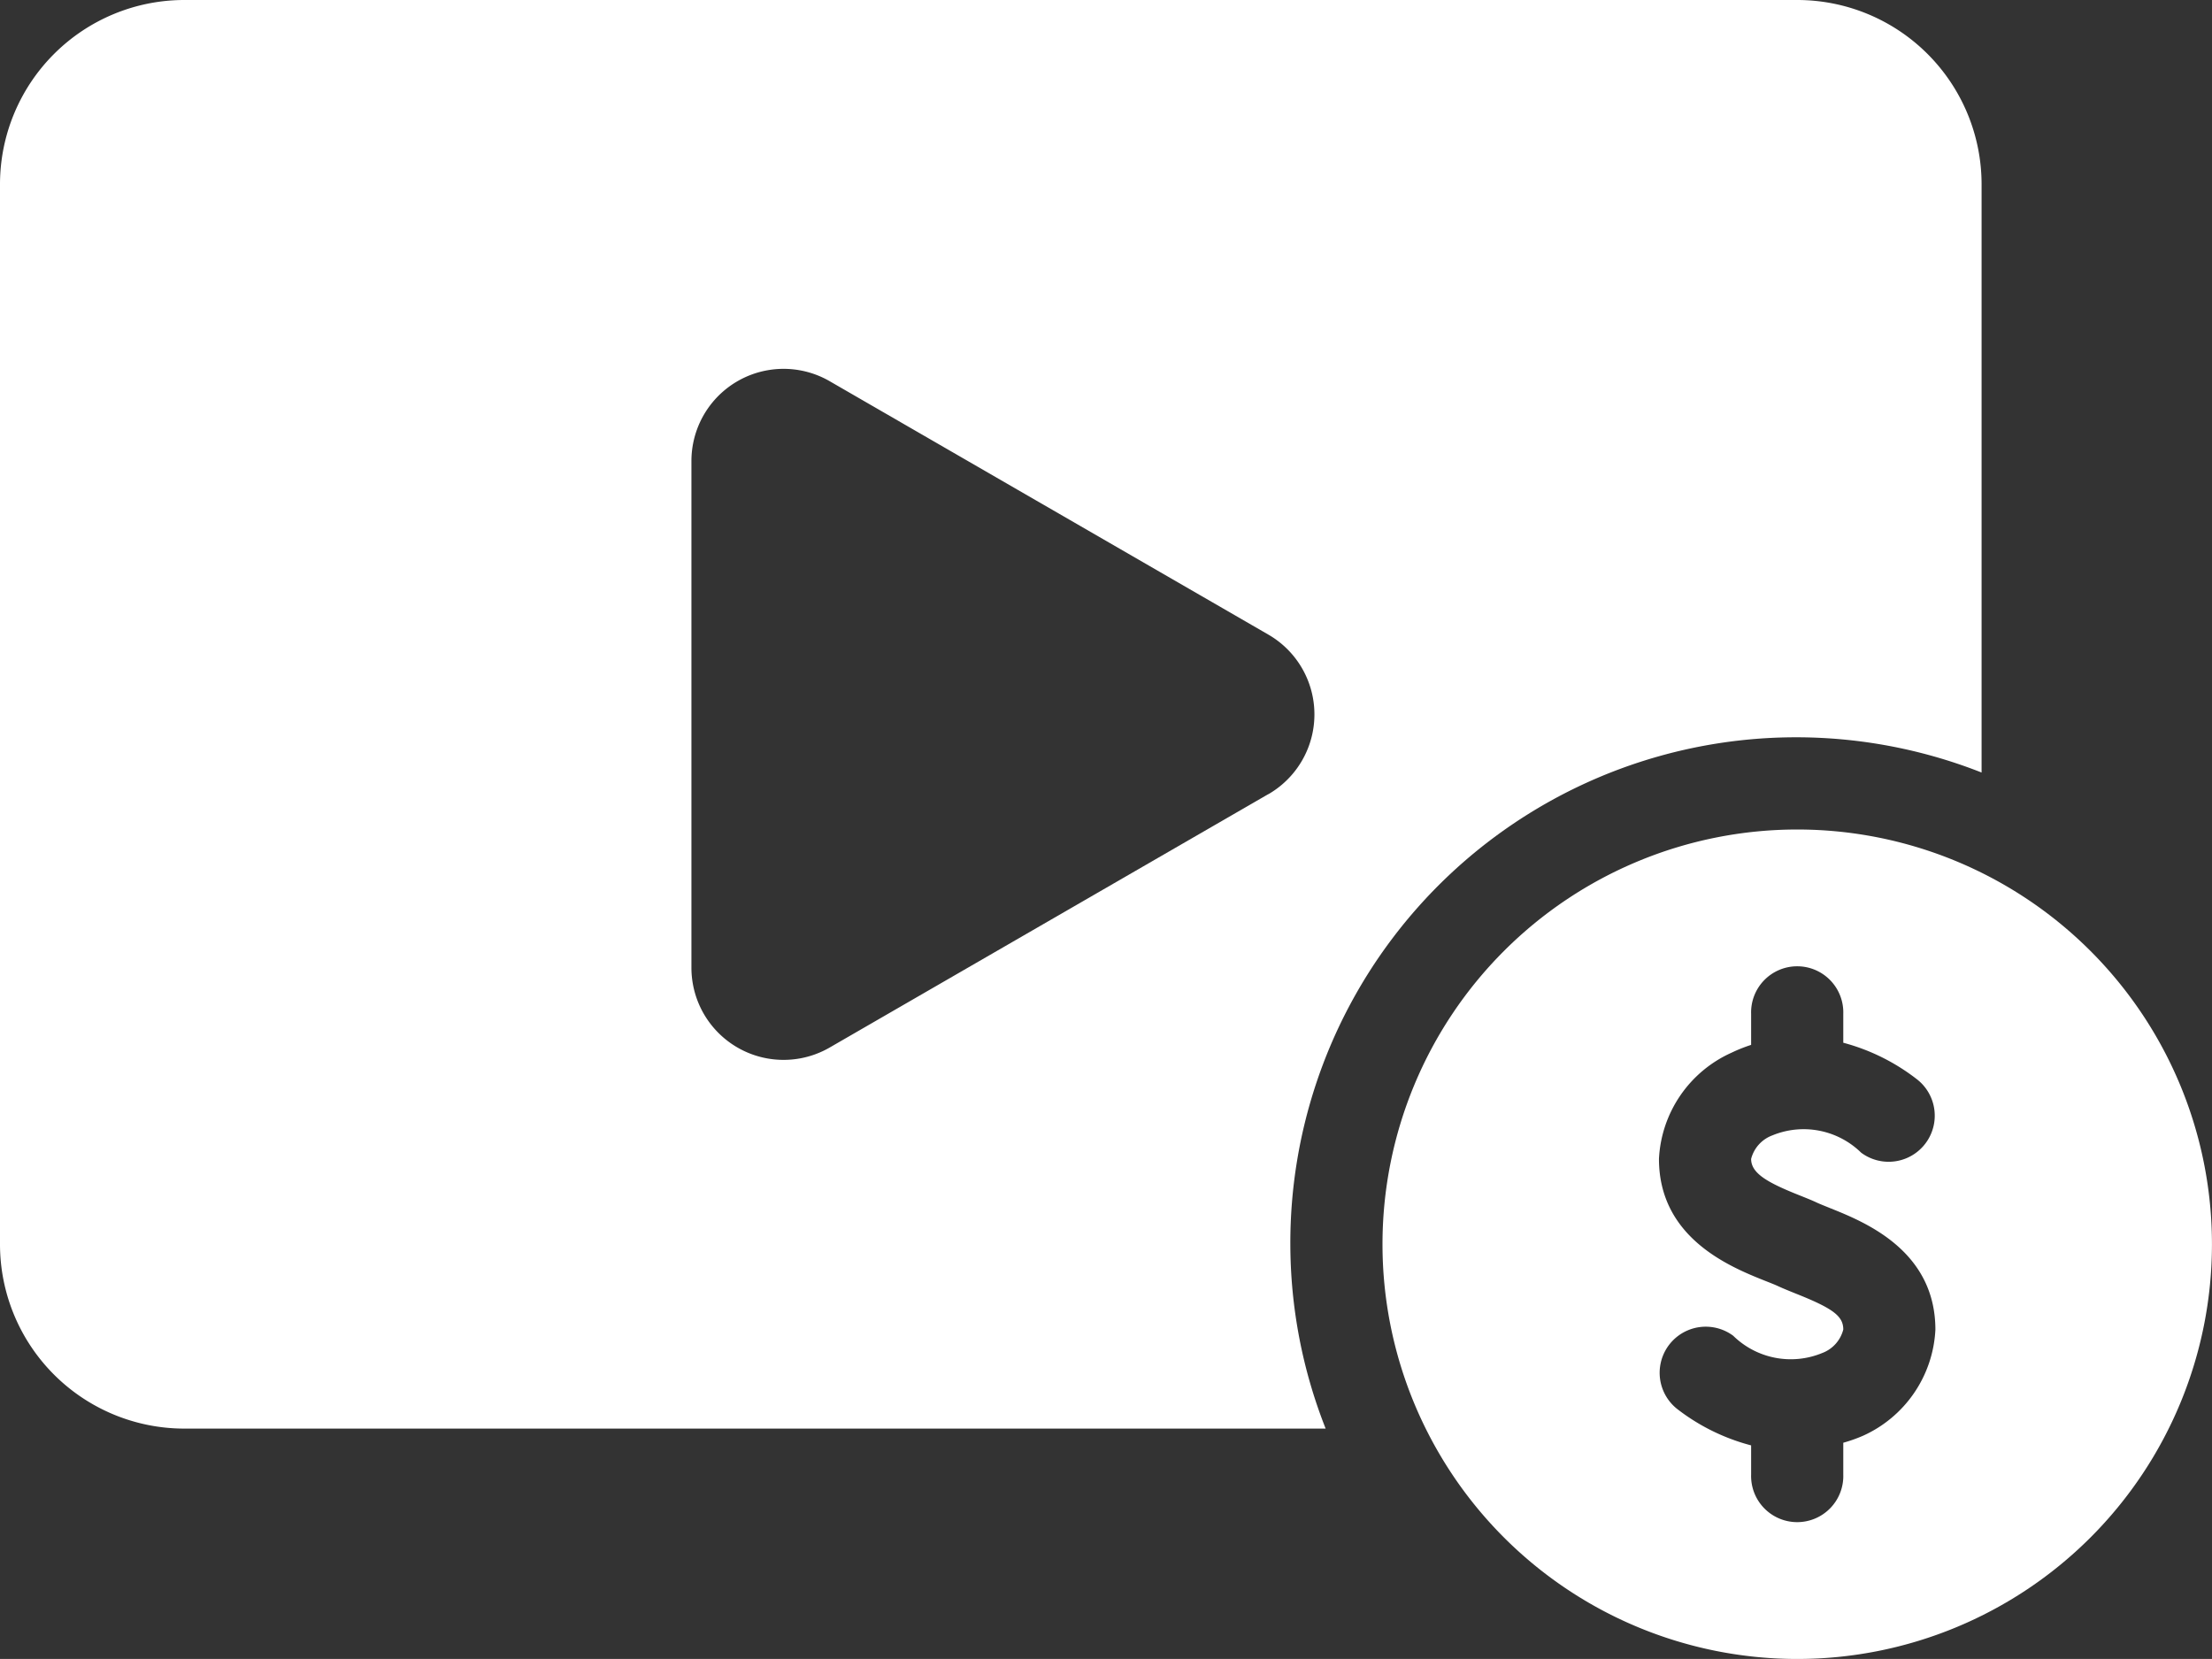
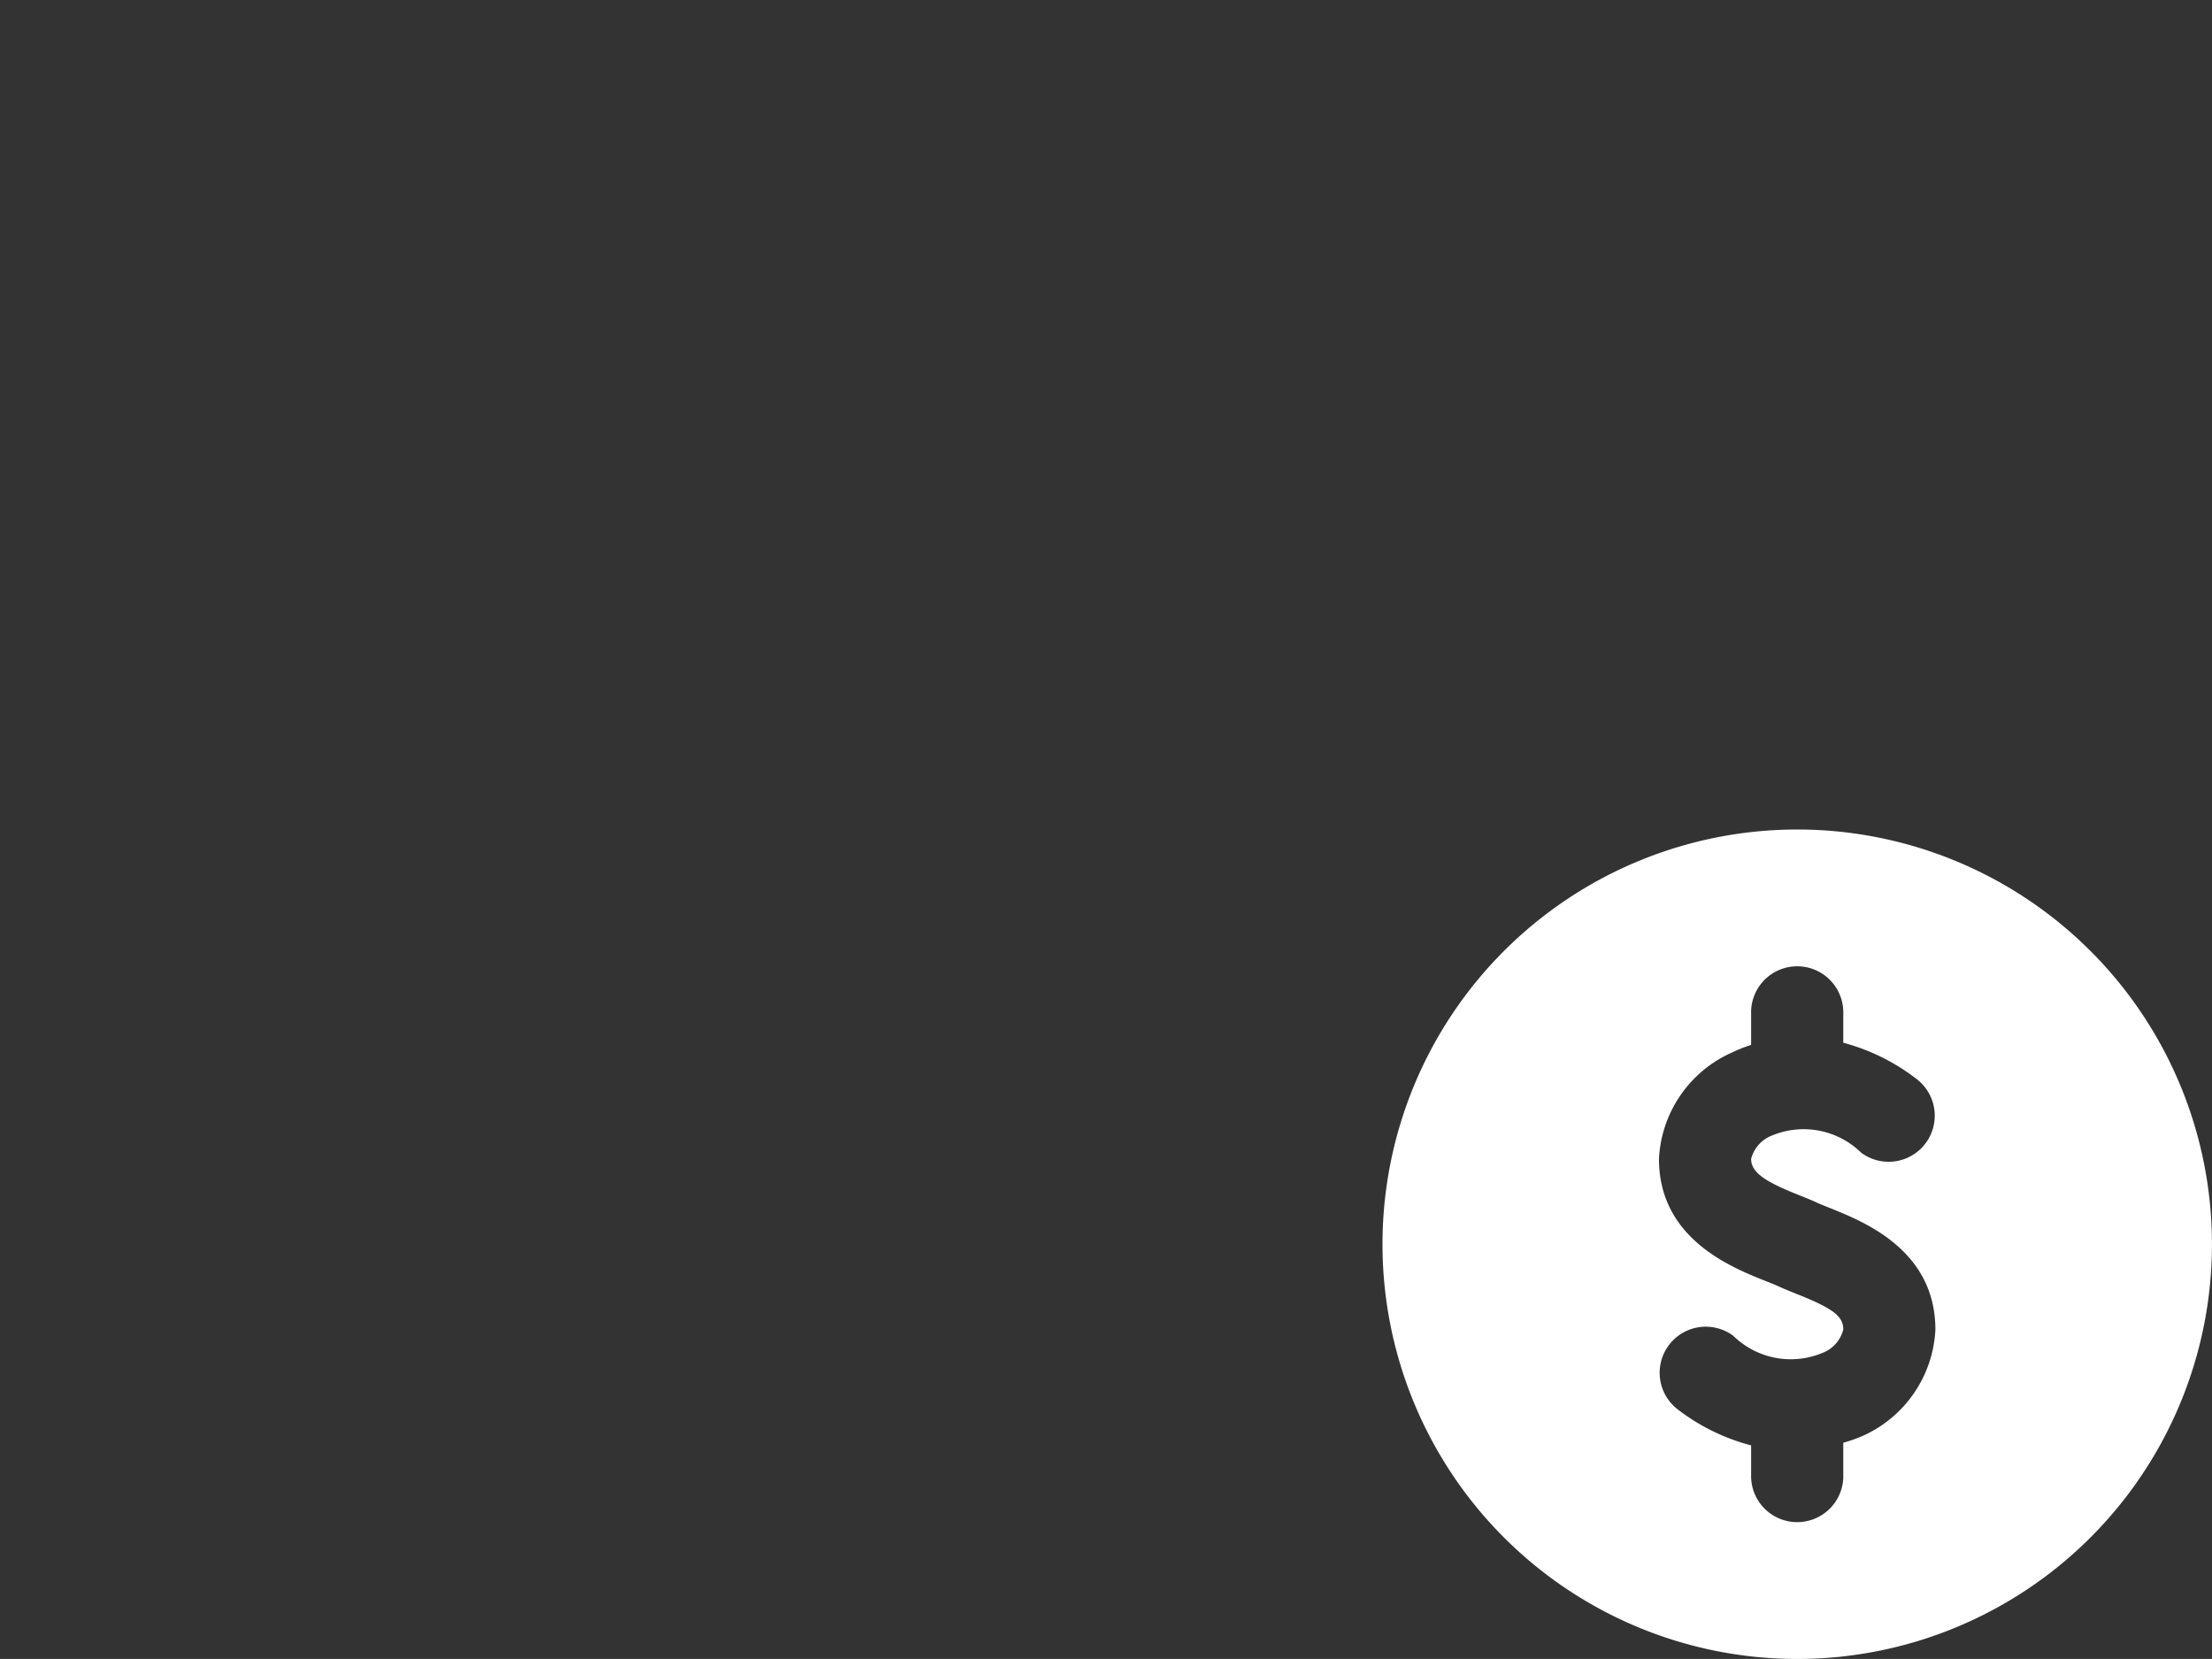
<svg xmlns="http://www.w3.org/2000/svg" width="49.421" height="37.065" viewBox="0 0 49.421 37.065">
  <rect x="0" y="0" width="49.421" height="37.065" fill="#333333" stroke="none" />
  <g id="Group_58824" data-name="Group 58824" transform="translate(0 -6)">
-     <path id="Path_140783" data-name="Path 140783" d="M28.829,33.8A11.3,11.3,0,0,1,44.273,23.26V10.118A4.119,4.119,0,0,0,40.154,6H4.118A4.119,4.119,0,0,0,0,10.118V33.8a4.119,4.119,0,0,0,4.118,4.118h25.5A11.251,11.251,0,0,1,28.829,33.8Zm-.492-10.057-9.8,5.661a2.059,2.059,0,0,1-3.089-1.783V16.3a2.059,2.059,0,0,1,3.089-1.783l9.8,5.661a2.059,2.059,0,0,1,0,3.567Z" fill="#fff" />
    <path id="Path_140784" data-name="Path 140784" d="M39.266,24a9.266,9.266,0,1,0,9.266,9.266A9.266,9.266,0,0,0,39.266,24Zm1.465,13.547a3.372,3.372,0,0,1-.436.154v.712a1.03,1.03,0,1,1-2.059,0v-.653a4.589,4.589,0,0,1-1.659-.819,1.03,1.03,0,0,1,1.259-1.63,1.838,1.838,0,0,0,1.987.386.762.762,0,0,0,.472-.525c0-.3-.227-.471-1.053-.8-.149-.06-.288-.116-.409-.172-.078-.036-.172-.072-.275-.113-.773-.308-2.381-.949-2.381-2.728A2.748,2.748,0,0,1,37.8,28.986a3.49,3.49,0,0,1,.436-.174v-.694a1.03,1.03,0,1,1,2.059,0v.646a4.612,4.612,0,0,1,1.659.827,1.03,1.03,0,0,1-1.259,1.63,1.836,1.836,0,0,0-1.987-.386.762.762,0,0,0-.472.525c0,.323.366.529,1.085.815.142.057.271.108.377.158.091.042.2.084.31.129.761.306,2.345.941,2.345,2.713a2.748,2.748,0,0,1-1.624,2.373Z" transform="translate(0.888 0.533)" fill="#fff" />
  </g>
</svg>